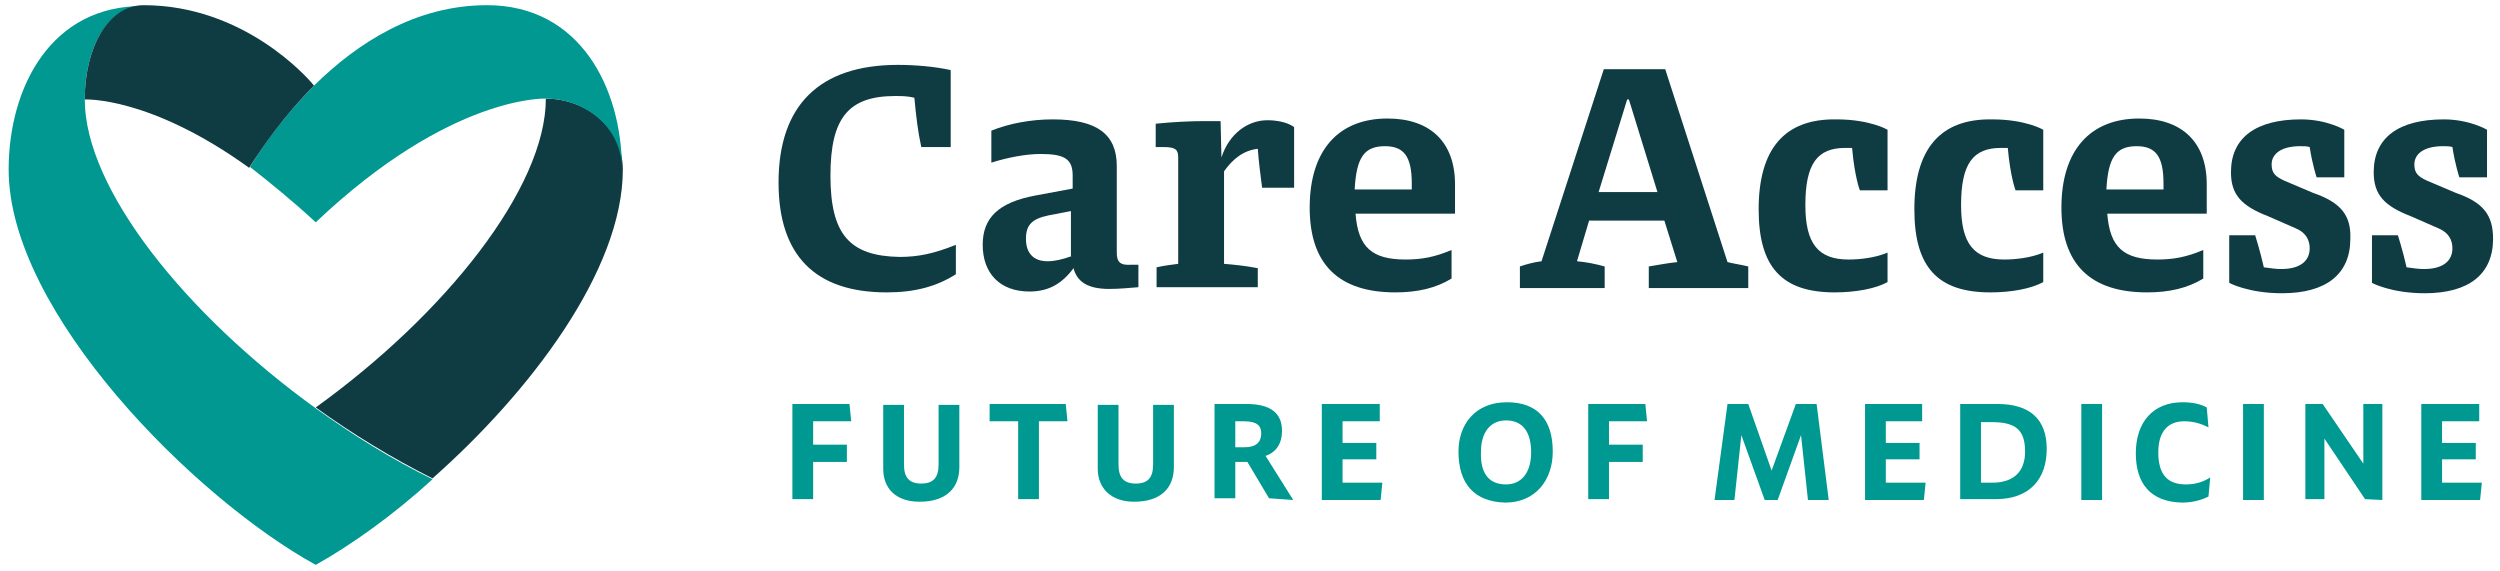
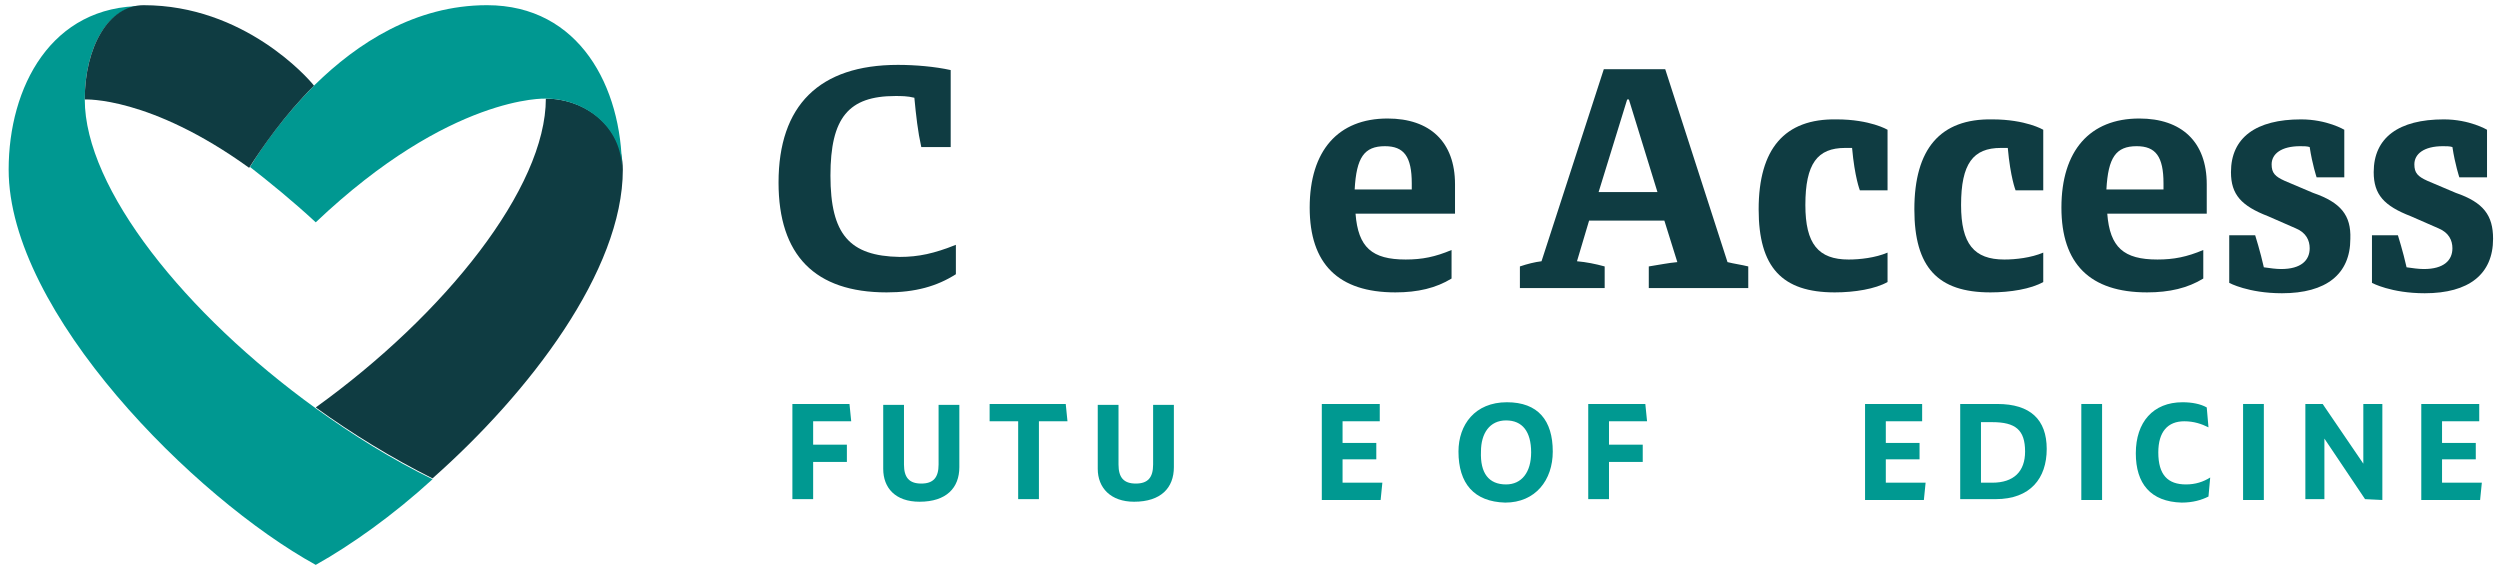
<svg xmlns="http://www.w3.org/2000/svg" version="1.1" id="Layer_1" x="0px" y="0px" viewBox="0 0 289 66" style="enable-background:new 0 0 289 66;" xml:space="preserve">
  <style type="text/css">
	.st0{fill:#009991;}
	.st1{fill:#0F3C42;}
	.st2{fill:#009891;}
</style>
  <g>
    <path class="st0" d="M91.6,46.7h6.6l0.2,2H94v2.7h3.9v2H94v4.3h-2.4V46.7z" />
    <path class="st0" d="M102.1,54.2v-7.4h2.4v6.9c0,1.5,0.6,2.2,2,2.2c1.4,0,2-0.7,2-2.2v-6.9h2.4V54c0,2.4-1.5,4-4.6,4   C103.5,58,102.1,56.4,102.1,54.2z" />
    <path class="st0" d="M114.5,46.7h8.7l0.2,2h-3.3v9h-2.4v-9h-3.3V46.7z" />
    <path class="st0" d="M126.9,54.2v-7.4h2.4v6.9c0,1.5,0.6,2.2,2,2.2c1.4,0,2-0.7,2-2.2v-6.9h2.4V54c0,2.4-1.5,4-4.6,4   C128.4,58,126.9,56.4,126.9,54.2z" />
-     <path class="st0" d="M140.3,46.7h3.8c2.7,0,4.1,1,4.1,3.1c0,1.5-0.7,2.5-1.9,2.9l3.2,5.1l-2.8-0.2l-2.5-4.2h-1.4v4.2h-2.4V46.7z    M142.8,48.7v3h1.1c1.3,0,1.9-0.6,1.9-1.6c0-0.9-0.5-1.4-2-1.4H142.8z" />
    <path class="st0" d="M152.8,46.7h6.7v2h-4.3v2.5h3.9v1.9h-3.9v2.7h4.6l-0.2,2h-6.8V46.7z" />
    <path class="st0" d="M168.6,52.2c0-3.1,1.9-5.7,5.6-5.7c3.6,0,5.3,2.1,5.3,5.7c0,3.3-2,5.9-5.5,5.9C170.4,58,168.6,55.9,168.6,52.2   z M174.1,56c1.8,0,2.9-1.4,2.9-3.7c0-2.4-1-3.7-2.9-3.7c-1.9,0-2.9,1.5-2.9,3.6C171.1,54.7,172.1,56,174.1,56z" />
    <path class="st0" d="M183.6,46.7h6.6l0.2,2H186v2.7h3.9v2H186v4.3h-2.4V46.7z" />
-     <path class="st0" d="M199.7,46.7h2.4l2.7,7.7l2.8-7.7h2.4l1.4,11.1h-2.4l-0.8-7.5l-2.7,7.5H204l-2.7-7.5l-0.8,7.5h-2.3L199.7,46.7z   " />
    <path class="st0" d="M215.5,46.7h6.7v2H218v2.5h3.9v1.9H218v2.7h4.6l-0.2,2h-6.8V46.7z" />
    <path class="st0" d="M226.5,46.7h4.4c3.8,0,5.7,1.8,5.7,5.2c0,3.4-1.9,5.8-5.9,5.8h-4.1V46.7z M229,48.8v7h1.3   c2.5,0,3.8-1.3,3.8-3.6c0-2.5-1.1-3.4-3.8-3.4H229z" />
    <path class="st0" d="M240.6,46.7h2.4v11.1h-2.4V46.7z" />
    <path class="st0" d="M246.9,52.4c0-3.6,2-5.9,5.4-5.9c1.1,0,2.1,0.2,2.8,0.6l0.2,2.3c-0.8-0.4-1.7-0.7-2.8-0.7c-1.9,0-3,1.2-3,3.6   c0,2.6,1.1,3.7,3.2,3.7c1.1,0,2-0.3,2.8-0.8l-0.2,2.2c-0.8,0.4-1.8,0.7-3.1,0.7C248.6,58,246.9,55.9,246.9,52.4z" />
    <path class="st0" d="M259.3,46.7h2.4v11.1h-2.4V46.7z" />
    <path class="st0" d="M266.4,46.7h2.1l4.7,6.9v-6.9h2.2v11.1l-2-0.1l-4.7-7v7h-2.2V46.7z" />
    <path class="st0" d="M279.9,46.7h6.7v2h-4.3v2.5h3.9v1.9h-3.9v2.7h4.6l-0.2,2h-6.8V46.7z" />
  </g>
  <g>
    <path class="st1" d="M96,20.3c0-6.7,2.1-9.2,7.5-9.2c0.7,0,1.4,0,2.2,0.2c0.2,2.1,0.4,3.9,0.8,5.7h3.4V8.1   c-1.8-0.4-4.1-0.6-6.1-0.6c-9.1,0-13.8,4.7-13.8,13.6c0,8.4,4.2,12.7,12.5,12.7c3.3,0,5.8-0.7,8-2.1v-3.4c-2.5,1-4.3,1.4-6.5,1.4   C98.2,29.6,96,27.1,96,20.3z" />
-     <path class="st1" d="M129.1,29.2v-10c0-3.7-2.3-5.4-7.4-5.4c-2.6,0-5.1,0.5-7.1,1.3v3.7c1.9-0.6,4-1,5.7-1c2.8,0,3.7,0.6,3.7,2.5   v1.5l-4.3,0.8c-4.3,0.8-6.1,2.6-6.1,5.7c0,3.3,2,5.4,5.4,5.4c2.1,0,3.7-0.8,5.1-2.7c0.4,1.6,1.7,2.4,4.1,2.4c1.1,0,2.2-0.1,3.4-0.2   v-2.6h-0.8C129.5,30.7,129.1,30.3,129.1,29.2z M123.9,29.6c-1.1,0.4-2,0.6-2.8,0.6c-1.6,0-2.5-0.9-2.5-2.6c0-1.6,0.7-2.3,2.6-2.7   l2.6-0.5V29.6z" />
-     <path class="st1" d="M141.2,18.2L141.2,18.2l-0.1-4.2h-1.9c-1.6,0-3.6,0.1-5.6,0.3V17h0.9c1.4,0,1.7,0.3,1.7,1.2v12.3   c-0.8,0.1-1.6,0.2-2.5,0.4v2.3h11.7V31c-1.6-0.3-2.7-0.4-3.9-0.5V19.8c1-1.4,2.2-2.4,3.9-2.6c0.1,1.4,0.3,3,0.5,4.5h3.7v-7   c0,0-0.9-0.8-3.1-0.8S142.1,15.4,141.2,18.2z" />
    <path class="st1" d="M160.4,13.7c-5.7,0-9,3.7-9,10.3c0,6.5,3.3,9.8,9.9,9.8c2.6,0,4.7-0.5,6.5-1.6v-3.3c-1.9,0.8-3.4,1.1-5.3,1.1   c-3.9,0-5.5-1.4-5.8-5.3h11.5v-3.4C168.2,16.4,165.3,13.7,160.4,13.7z M163.3,21.9h-6.7c0.2-3.7,1.1-5,3.5-5c2.2,0,3.1,1.2,3.1,4.3   V21.9z" />
    <path class="st1" d="M192.5,8h-7.1l-7.2,22.2c-0.8,0.1-1.6,0.3-2.5,0.6v2.5h9.8v-2.5c-1.1-0.3-2.1-0.5-3.2-0.6l1.4-4.7h8.7l1.5,4.8   c-1.1,0.1-2,0.3-3.3,0.5v2.5h11.5v-2.5c-0.8-0.2-1.6-0.3-2.4-0.5L192.5,8z M184.8,22.2l3.3-10.7h0.2l3.3,10.7H184.8z" />
    <path class="st1" d="M203.3,24.2c0,6.7,2.7,9.6,8.8,9.6c2.3,0,4.7-0.4,6.1-1.2v-3.4c-1.4,0.6-3.2,0.8-4.5,0.8c-3.5,0-5-1.8-5-6.3   c0-4.8,1.4-6.6,4.6-6.6c0.3,0,0.5,0,0.8,0l0,0c0.3,3.4,0.9,4.9,0.9,4.9h3.2V15c0,0-2-1.2-5.9-1.2C206.3,13.7,203.3,17.2,203.3,24.2   z" />
    <path class="st1" d="M221.3,24.2c0,6.7,2.7,9.6,8.8,9.6c2.3,0,4.7-0.4,6.1-1.2v-3.4c-1.4,0.6-3.2,0.8-4.5,0.8c-3.5,0-5-1.8-5-6.3   c0-4.8,1.4-6.6,4.6-6.6c0.3,0,0.5,0,0.8,0l0,0c0.3,3.4,0.9,4.9,0.9,4.9h3.2V15c0,0-2-1.2-5.9-1.2C224.3,13.7,221.3,17.2,221.3,24.2   z" />
    <path class="st1" d="M247.3,13.7c-5.7,0-9,3.7-9,10.3c0,6.5,3.3,9.8,9.9,9.8c2.6,0,4.7-0.5,6.5-1.6v-3.3c-1.9,0.8-3.4,1.1-5.3,1.1   c-3.9,0-5.5-1.4-5.8-5.3h11.5v-3.4C255.1,16.4,252.2,13.7,247.3,13.7z M250.2,21.9h-6.7c0.2-3.7,1.1-5,3.5-5c2.2,0,3.1,1.2,3.1,4.3   V21.9z" />
    <path class="st1" d="M267.4,22.3l-3.3-1.4c-1.1-0.5-1.5-0.9-1.5-1.9c0-1.2,1.1-2.1,3.3-2.1c0.4,0,0.8,0,1.1,0.1   c0.3,2,0.8,3.5,0.8,3.5h3.2V15c0,0-2-1.2-5-1.2c-5.2,0-8.1,2.1-8.1,6.1c0,2.6,1.2,3.9,4.3,5.1l3.2,1.4c1.2,0.5,1.6,1.4,1.6,2.3   c0,1.4-1,2.4-3.3,2.4c-0.6,0-1.3-0.1-2-0.2c-0.4-1.8-1-3.7-1-3.7h-3v5.5c0,0,2.2,1.2,6.1,1.2l0,0c0,0,0,0,0,0   c5.1,0,7.9-2.2,7.9-6.3C271.8,24.9,270.6,23.4,267.4,22.3z" />
    <path class="st1" d="M283.9,22.3l-3.3-1.4c-1.1-0.5-1.5-0.9-1.5-1.9c0-1.2,1.1-2.1,3.3-2.1c0.4,0,0.8,0,1.1,0.1   c0.3,2,0.8,3.5,0.8,3.5h3.2V15c0,0-2-1.2-5-1.2c-5.2,0-8.1,2.1-8.1,6.1c0,2.6,1.2,3.9,4.3,5.1l3.2,1.4c1.2,0.5,1.6,1.4,1.6,2.3   c0,1.4-1,2.4-3.3,2.4c-0.6,0-1.3-0.1-2-0.2c-0.4-1.8-1-3.7-1-3.7h-3v5.5c0,0,2.2,1.2,6.1,1.2l0,0c0,0,0,0,0,0   c5.1,0,7.9-2.2,7.9-6.3C288.2,24.9,287.1,23.4,283.9,22.3z" />
  </g>
  <g>
    <path class="st2" d="M9.8,11.5c0-5.9,2.6-10.8,6.8-10.8C5.9,0.6,1,10.1,1,19.6c0,16.5,21.5,38,35.5,45.7c4.1-2.3,8.9-5.7,13.5-9.9   c-4.7-2.3-9.2-5.1-13.5-8.2C21.4,36.3,9.8,21.8,9.8,11.5z" />
    <path class="st1" d="M72,19.6L72,19.6c0-5-4.4-8.2-8.9-8.2c0,10.3-11.6,24.9-26.6,35.7c4.3,3.1,8.9,5.9,13.5,8.2   C61.2,45.4,72,31.3,72,19.6z" />
    <path class="st2" d="M36.5,25.7c15.6-14.8,26.6-14.3,26.6-14.3c4.4,0,8.8,3.2,8.8,8.2h0c0-9.5-4.9-19-15.6-19   c-8.3,0-15,4.4-19.9,9.2c0,0.1,0.1,0.1,0.1,0.1s0,0-0.1-0.1c-3.4,3.4-6,7-7.5,9.5C31.2,21.1,33.8,23.2,36.5,25.7z" />
    <path class="st1" d="M9.8,11.5c0,0,7.5-0.4,19,7.9c1.6-2.5,4.1-6.1,7.5-9.5C35.6,9,28.2,0.6,16.6,0.6C12.5,0.6,9.8,5.5,9.8,11.5z" />
  </g>
</svg>